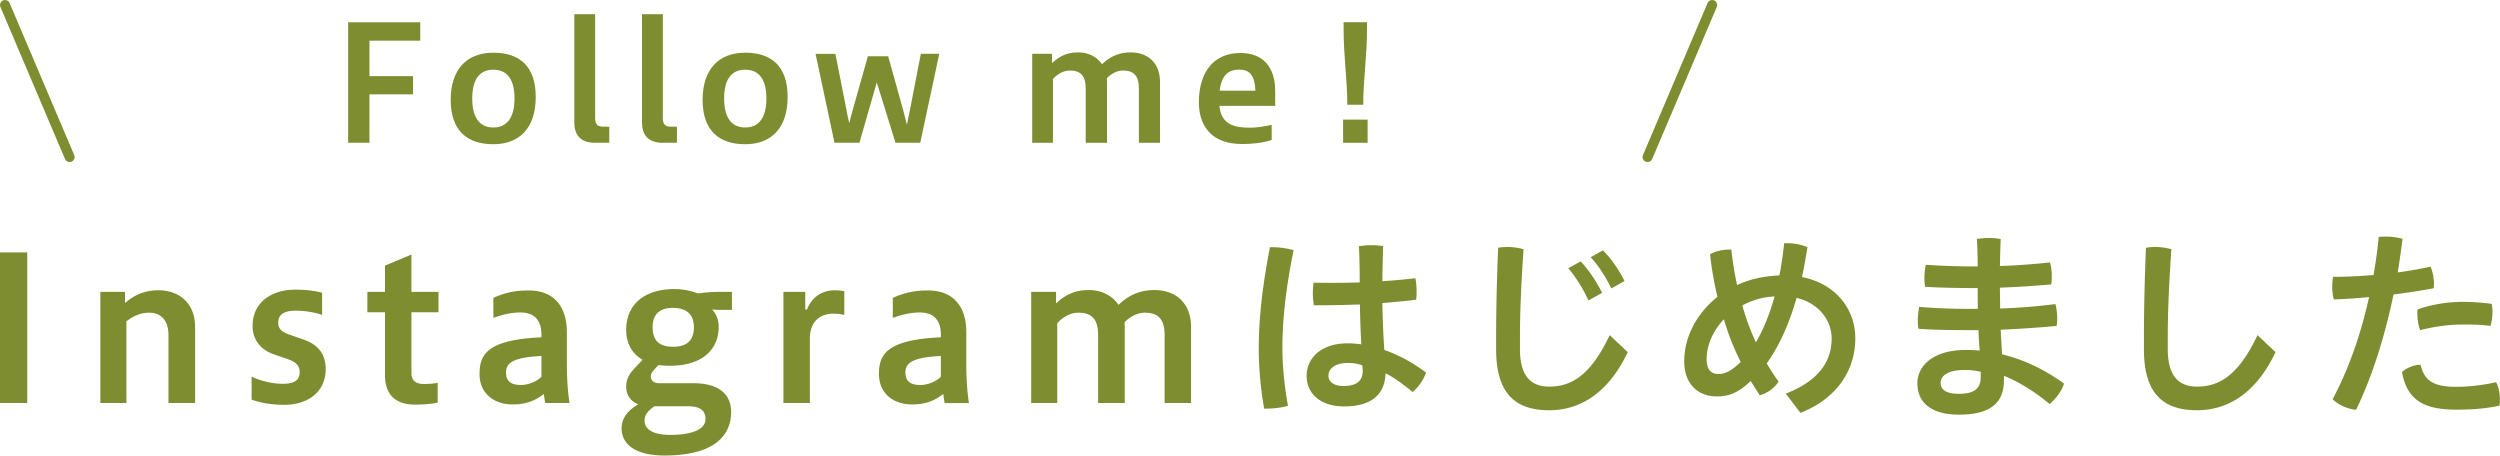
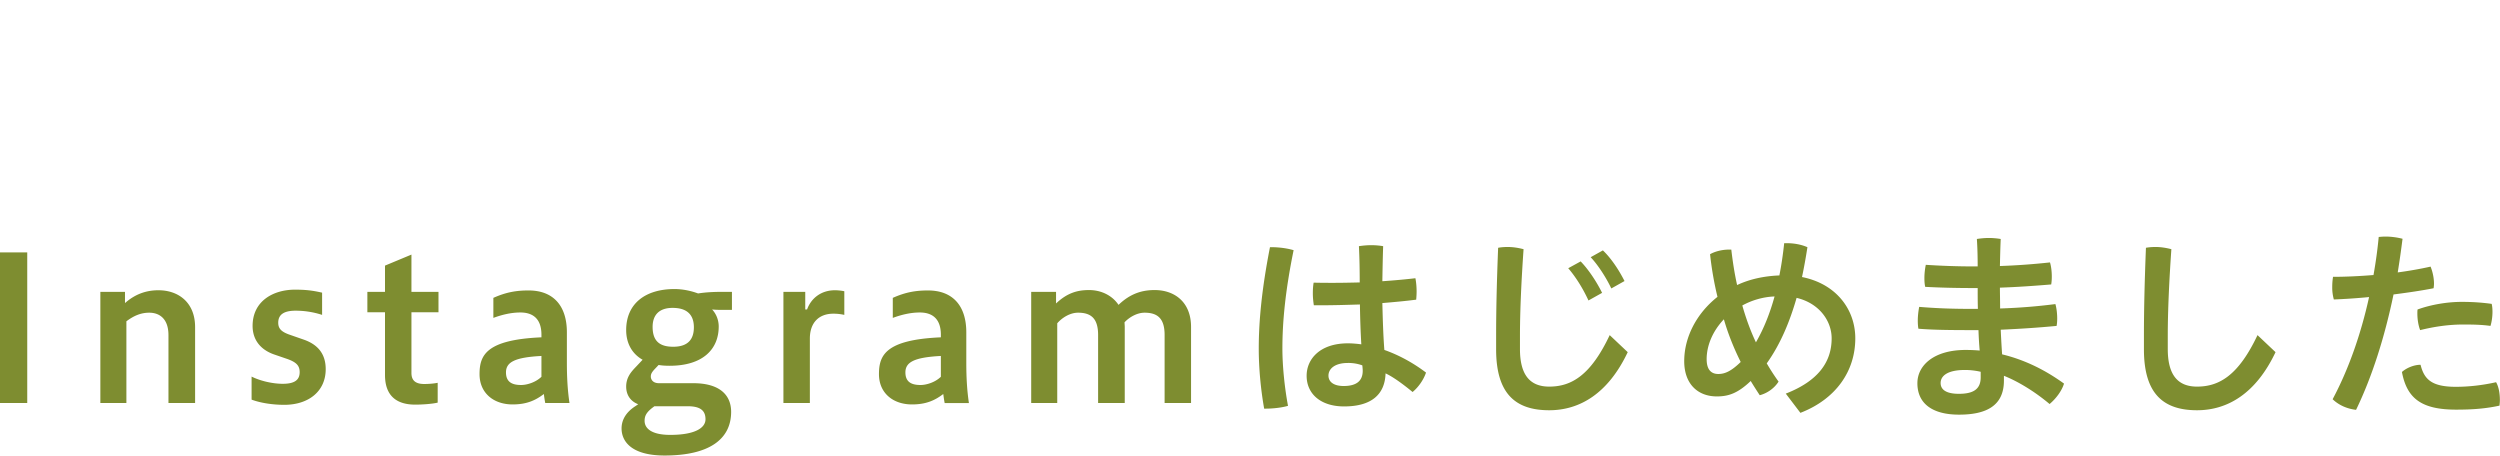
<svg xmlns="http://www.w3.org/2000/svg" id="_イヤー_2" width="249.61" height="45.49">
  <defs>
    <style>.cls-2{fill:#7e8d30}</style>
  </defs>
  <g id="text">
-     <path class="cls-2" d="M34.76 14.26V2.22h7.2v1.84h-5.07V7.6h4.35v1.82h-4.35v4.83h-2.13zM45 9.97c0-3.09 1.65-4.71 4.26-4.71s4.23 1.34 4.23 4.43-1.63 4.71-4.23 4.71S45 13.06 45 9.97zm6.37-.14c0-2.16-.94-2.87-2.11-2.87s-2.11.7-2.11 2.87.94 2.9 2.11 2.9 2.11-.75 2.11-2.9zm8.08 4.43c-1.34 0-2.11-.61-2.11-2.08V1.42h2.08v10.37c0 .7.3.86.85.86h.56v1.6h-1.38zm6.76 0c-1.34 0-2.11-.61-2.11-2.08V1.42h2.08v10.37c0 .7.3.86.85.86h.56v1.6h-1.38zm3.94-4.29c0-3.09 1.65-4.71 4.26-4.71s4.23 1.34 4.23 4.43-1.63 4.71-4.23 4.71-4.26-1.34-4.26-4.43zm6.37-.14c0-2.16-.94-2.87-2.11-2.87s-2.11.7-2.11 2.87.94 2.9 2.11 2.9 2.11-.75 2.11-2.9zm6.8 4.43l-1.89-8.88h1.98l1.12 5.67c.06.37.16.83.26 1.26.11-.43.21-.86.34-1.3l1.52-5.39h2.03l1.5 5.39c.13.48.24.96.37 1.44.1-.46.19-.94.29-1.41l1.1-5.67h1.84l-1.9 8.88h-2.47l-1.87-6.02-1.73 6.02h-2.5zm19.74 0V5.37h1.98v.93c.9-.85 1.71-1.07 2.64-1.07s1.83.4 2.35 1.18c.98-.94 1.95-1.18 2.88-1.18 1.62 0 2.91.98 2.91 2.95v6.08h-2.11V8.82c0-1.31-.56-1.78-1.6-1.78-.61 0-1.23.37-1.6.77 0 .13.02.24.02.37v6.08h-2.13V8.82c0-1.31-.56-1.78-1.6-1.78-.66 0-1.3.42-1.67.85v6.37h-2.08zm23.91-.28c-.99.32-2.1.4-2.95.4-3.44 0-4.32-2.24-4.32-4.16 0-3.11 1.55-4.93 4.15-4.93 2.24 0 3.47 1.38 3.47 3.81v1.47h-5.57c.18 1.89 1.52 2.18 3.06 2.18.67 0 1.46-.13 2.16-.29v1.52zm-1.63-4.93c-.05-1.67-.7-2.1-1.62-2.1-1.02 0-1.76.51-1.94 2.1h3.55zm11.21 5.21h-2.45v-2.32h2.45v2.32zm-2.03-3.79c0-2.5-.37-4.77-.37-7.67v-.58h2.34v.56c0 2.9-.38 5.19-.38 7.68h-1.58z" />
-     <path d="M170.95.5l-6.45 15.18m-157.55 0L.5.5" fill="none" stroke="#7e8d30" stroke-linecap="round" stroke-linejoin="round" />
    <path class="cls-2" d="M0 40.24V25.2h2.72v15.04H0zm10.02 0v-11.1h2.46v1.12c1.02-.9 2.12-1.28 3.34-1.28 2 0 3.66 1.22 3.66 3.68v7.58h-2.66v-6.78c0-1.64-.9-2.24-1.92-2.24-.82 0-1.54.3-2.28.86v8.16h-2.6zm15.1-2.64c.84.42 2.06.72 3.12.72 1.22 0 1.68-.42 1.68-1.16 0-.66-.34-1-1.24-1.32l-1.34-.46c-1.4-.5-2.12-1.52-2.12-2.84 0-2.48 2.06-3.62 4.24-3.62 1.14 0 1.82.1 2.7.3v2.22c-.92-.3-1.82-.42-2.64-.42-1.16 0-1.74.38-1.74 1.2 0 .58.3.92 1.2 1.22l1.32.46c1.4.48 2.22 1.4 2.22 2.96 0 2.22-1.72 3.56-4.14 3.56-1.14 0-2.36-.18-3.26-.52v-2.3zm18.58 2.6c-.58.14-1.62.2-2.24.2-1.8 0-3.02-.82-3.02-2.96v-6.26h-1.76v-2.04h1.76v-2.62l2.64-1.1v3.72h2.7v2.04h-2.7v6.06c0 .74.4 1.1 1.28 1.1.44 0 .96-.04 1.34-.12v1.98zm10.74.04c-.06-.3-.1-.6-.14-.9-.84.64-1.72 1.04-3.12 1.04-1.9 0-3.3-1.14-3.3-3.02s.64-3.44 6.18-3.68v-.26c0-1.52-.78-2.22-2.1-2.22-1 0-1.94.26-2.7.54v-2c1.3-.58 2.32-.74 3.52-.74 2.44 0 3.82 1.5 3.82 4.18v3.02c0 1.56.08 2.82.26 4.04h-2.42zm-.38-4.7c-2.62.14-3.54.6-3.54 1.64 0 .86.48 1.26 1.5 1.26.6 0 1.46-.26 2.04-.82v-2.08zm18.18-4.6c-.34 0-.74 0-1.14-.04.4.42.66 1.04.66 1.7 0 2.28-1.6 3.92-4.9 3.92-.4 0-.76-.02-1.1-.08l-.38.4c-.32.34-.4.52-.4.76s.16.66.82.66h3.42c2.68 0 3.78 1.22 3.78 2.86 0 2.78-2.26 4.36-6.64 4.36-3.4 0-4.3-1.48-4.3-2.7 0-.98.58-1.72 1.4-2.24l.26-.18c-.74-.28-1.2-.9-1.2-1.76 0-.94.52-1.5 1-2l.64-.68c-1.16-.66-1.64-1.78-1.64-2.96 0-2.7 1.98-4.1 4.82-4.1.88 0 1.72.2 2.36.44.76-.12 1.54-.16 2.4-.16h.98v1.8h-.84zm-6.9 9.62l-.16.12c-.66.5-.82.86-.82 1.34 0 .72.64 1.4 2.56 1.4 2.52 0 3.52-.72 3.52-1.56 0-.9-.56-1.3-1.78-1.3h-3.32zm1.82-9.82c-1.36 0-2 .72-2 1.9 0 1.5.8 1.98 2.06 1.98 1.56 0 2.06-.84 2.06-1.94 0-1.34-.78-1.94-2.12-1.94zm11.06 9.5v-11.1h2.18v1.76h.18c.42-1.16 1.44-1.92 2.78-1.92.3 0 .68.04.94.1v2.36a4.88 4.88 0 00-1.1-.12c-1.44 0-2.34.9-2.34 2.48v6.44h-2.64zm16.1 0c-.06-.3-.1-.6-.14-.9-.84.64-1.72 1.04-3.12 1.04-1.9 0-3.3-1.14-3.3-3.02s.64-3.44 6.18-3.68v-.26c0-1.52-.78-2.22-2.1-2.22-1 0-1.94.26-2.7.54v-2c1.3-.58 2.32-.74 3.52-.74 2.44 0 3.82 1.5 3.82 4.18v3.02c0 1.56.08 2.82.26 4.04h-2.42zm-.38-4.7c-2.62.14-3.54.6-3.54 1.64 0 .86.48 1.26 1.5 1.26.6 0 1.46-.26 2.04-.82v-2.08zm9.02 4.7v-11.1h2.48v1.16c1.12-1.06 2.14-1.34 3.3-1.34s2.28.5 2.94 1.48c1.22-1.18 2.44-1.48 3.6-1.48 2.02 0 3.64 1.22 3.64 3.68v7.6h-2.64v-6.8c0-1.64-.7-2.22-2-2.22-.76 0-1.54.46-2 .96 0 .16.02.3.02.46v7.6h-2.66v-6.8c0-1.64-.7-2.22-2-2.22-.82 0-1.62.52-2.08 1.06v7.96h-2.6zm24.02-15.56c.68 0 1.52.1 2.18.3-.82 4-1.12 7.12-1.12 9.8 0 1.76.22 3.92.56 5.74-.6.18-1.5.28-2.2.28h-.18c-.34-1.9-.54-4.08-.54-5.98 0-2.84.32-6.06 1.12-10.14h.18zm8.8 5.72c-1.3.04-2.58.08-3.82.08h-.78c-.06-.38-.1-.78-.1-1.2 0-.36.02-.72.08-1.06.66.02 1.34.02 2.02.02.84 0 1.72-.02 2.58-.04 0-1.2-.02-2.42-.08-3.62.38-.06.82-.1 1.24-.1s.84.04 1.18.1c-.04 1.16-.06 2.34-.08 3.5 1.16-.08 2.28-.18 3.3-.3.08.4.12.88.12 1.32 0 .3-.02.58-.04.82-1.06.14-2.2.24-3.38.34.04 1.56.08 3.12.2 4.68 1.42.5 2.84 1.26 4.16 2.26-.24.72-.76 1.46-1.34 1.94-.9-.74-1.92-1.5-2.7-1.86-.06 2.08-1.38 3.3-4.14 3.3-2.32 0-3.74-1.24-3.74-3.06 0-1.68 1.34-3.24 4.12-3.24.44 0 .88.04 1.34.1-.08-1.34-.12-2.66-.14-3.98zm-1.2 5.84c-1.36 0-1.94.62-1.94 1.26s.54 1.04 1.52 1.04c1.24 0 1.9-.48 1.9-1.52 0-.14-.02-.36-.04-.54a4.07 4.07 0 00-1.44-.24zm14.8-2.78c0-2.42.06-5.18.2-8.72.32-.06.64-.08.96-.08.52 0 1.04.08 1.58.22-.24 3.42-.36 6.36-.36 8.68v1.28c0 2.52.94 3.76 2.92 3.76 2.22 0 4.14-1.12 6.04-5.14l1.8 1.7c-1.96 4.14-4.8 5.8-7.84 5.8-3.38 0-5.3-1.66-5.3-6.08v-1.42zm8.44-7.36c.74.76 1.56 1.96 2.14 3.14l-1.36.76c-.58-1.26-1.3-2.38-2.02-3.22l1.24-.68zm2.22-1.1c.74.7 1.52 1.8 2.16 3.06l-1.32.74c-.56-1.18-1.38-2.4-2.06-3.12l1.22-.68zm18.26 14.3c3.24-1.26 4.58-3.16 4.58-5.52 0-1.72-1.22-3.5-3.5-4.04-.66 2.3-1.58 4.58-2.98 6.54.36.62.76 1.24 1.18 1.82-.44.7-1.18 1.18-1.88 1.36-.3-.46-.6-.92-.9-1.42-1.3 1.24-2.24 1.54-3.38 1.54-1.92 0-3.26-1.26-3.26-3.52 0-2.38 1.22-4.76 3.32-6.42a33.25 33.25 0 01-.74-4.26c.5-.28 1.2-.46 1.9-.46h.22c.14 1.2.32 2.38.58 3.54 1.32-.62 2.76-.9 4.22-.96.2-1 .36-2.08.48-3.22h.28c.66 0 1.4.12 2.04.4-.16 1.04-.34 2.04-.54 2.98 3.42.68 5.32 3.24 5.32 6.12 0 3.26-1.92 6.06-5.48 7.44l-1.46-1.92zm-7.9-3.44c0 1.08.48 1.48 1.16 1.48.62 0 1.26-.24 2.24-1.2-.68-1.36-1.26-2.8-1.68-4.26-1.12 1.18-1.72 2.62-1.72 3.98zm6.78-6.26c-1.12.04-2.24.36-3.22.9.36 1.26.8 2.5 1.36 3.68.82-1.42 1.42-2.98 1.86-4.58zm20.28-3c0-.9-.02-1.82-.08-2.74.38-.06.8-.1 1.2-.1s.82.04 1.18.1c-.04.9-.06 1.8-.08 2.7 1.72-.06 3.36-.18 5-.36.12.4.18.92.18 1.42 0 .28-.02.56-.06.78-1.68.14-3.38.26-5.12.32 0 .5.02 1.38.02 2.08 1.84-.06 3.66-.2 5.52-.44.12.42.18.96.18 1.44 0 .28-.02.54-.06.74-1.88.18-3.76.3-5.58.38.04.82.08 1.64.14 2.46 2.16.52 4.22 1.5 6.18 2.92-.22.72-.78 1.48-1.44 2.04-1.52-1.28-3.2-2.28-4.56-2.82V38c0 2.54-1.8 3.4-4.48 3.4s-4.16-1.12-4.16-3.14c0-1.76 1.62-3.32 4.82-3.32.48 0 .94.02 1.4.06-.06-.68-.1-1.36-.12-2.04h-.52c-2.34 0-4.04-.02-5.48-.14-.04-.24-.06-.52-.06-.8 0-.48.06-.96.14-1.38 1.72.14 3.24.2 5.34.2h.52c-.02-.7-.02-1.38-.02-2.08h-.36c-1.78 0-3.42-.04-4.88-.12-.06-.26-.08-.56-.08-.88 0-.46.06-.94.14-1.32 1.52.1 3.14.16 4.76.16h.42zm.3 10.52a6.96 6.96 0 00-1.58-.18c-1.78 0-2.42.62-2.42 1.3s.58 1.08 1.82 1.08c1.42 0 2.18-.44 2.18-1.64v-.56zm16.3-3.66c0-2.42.06-5.18.2-8.72.32-.06.64-.08.96-.08.52 0 1.04.08 1.58.22-.24 3.42-.36 6.36-.36 8.68v1.28c0 2.52.94 3.76 2.92 3.76 2.22 0 4.14-1.12 6.04-5.14l1.8 1.7c-1.96 4.14-4.8 5.8-7.84 5.8-3.38 0-5.3-1.66-5.3-6.08v-1.42zm23.44-9.8c.22-.02.44-.04.68-.04.56 0 1.16.08 1.7.22-.14 1.12-.3 2.24-.48 3.36 1.18-.16 2.3-.36 3.28-.58.2.5.34 1.12.34 1.7 0 .16-.02.32-.04.46-1.22.24-2.6.44-4 .62-.88 4.24-2.14 8.22-3.74 11.52-.88-.1-1.72-.46-2.34-1.06 1.54-2.88 2.8-6.38 3.64-10.2-1.24.12-2.44.2-3.52.24a4.4 4.4 0 01-.16-1.24c0-.32.02-.66.08-1.02 1.16 0 2.58-.06 4.04-.18.22-1.24.4-2.52.52-3.8zm12.1 16.28c0 .18-.02.38-.04.56-1.38.3-2.68.4-4.32.4-3.42 0-4.92-1.08-5.42-3.76.44-.4 1.2-.72 1.86-.72.36 1.46 1.12 2.2 3.52 2.2 1.32 0 2.7-.16 4.02-.46.26.44.38 1.12.38 1.78zm-3.8-9.8c1.14 0 2.14.08 2.98.2.06.24.08.52.08.8 0 .5-.08 1.02-.2 1.4-.84-.12-1.7-.14-2.74-.14-1.38 0-2.84.2-4.28.56-.18-.46-.28-1.08-.28-1.66 0-.14 0-.26.02-.4 1.38-.5 3-.76 4.42-.76z" />
  </g>
</svg>